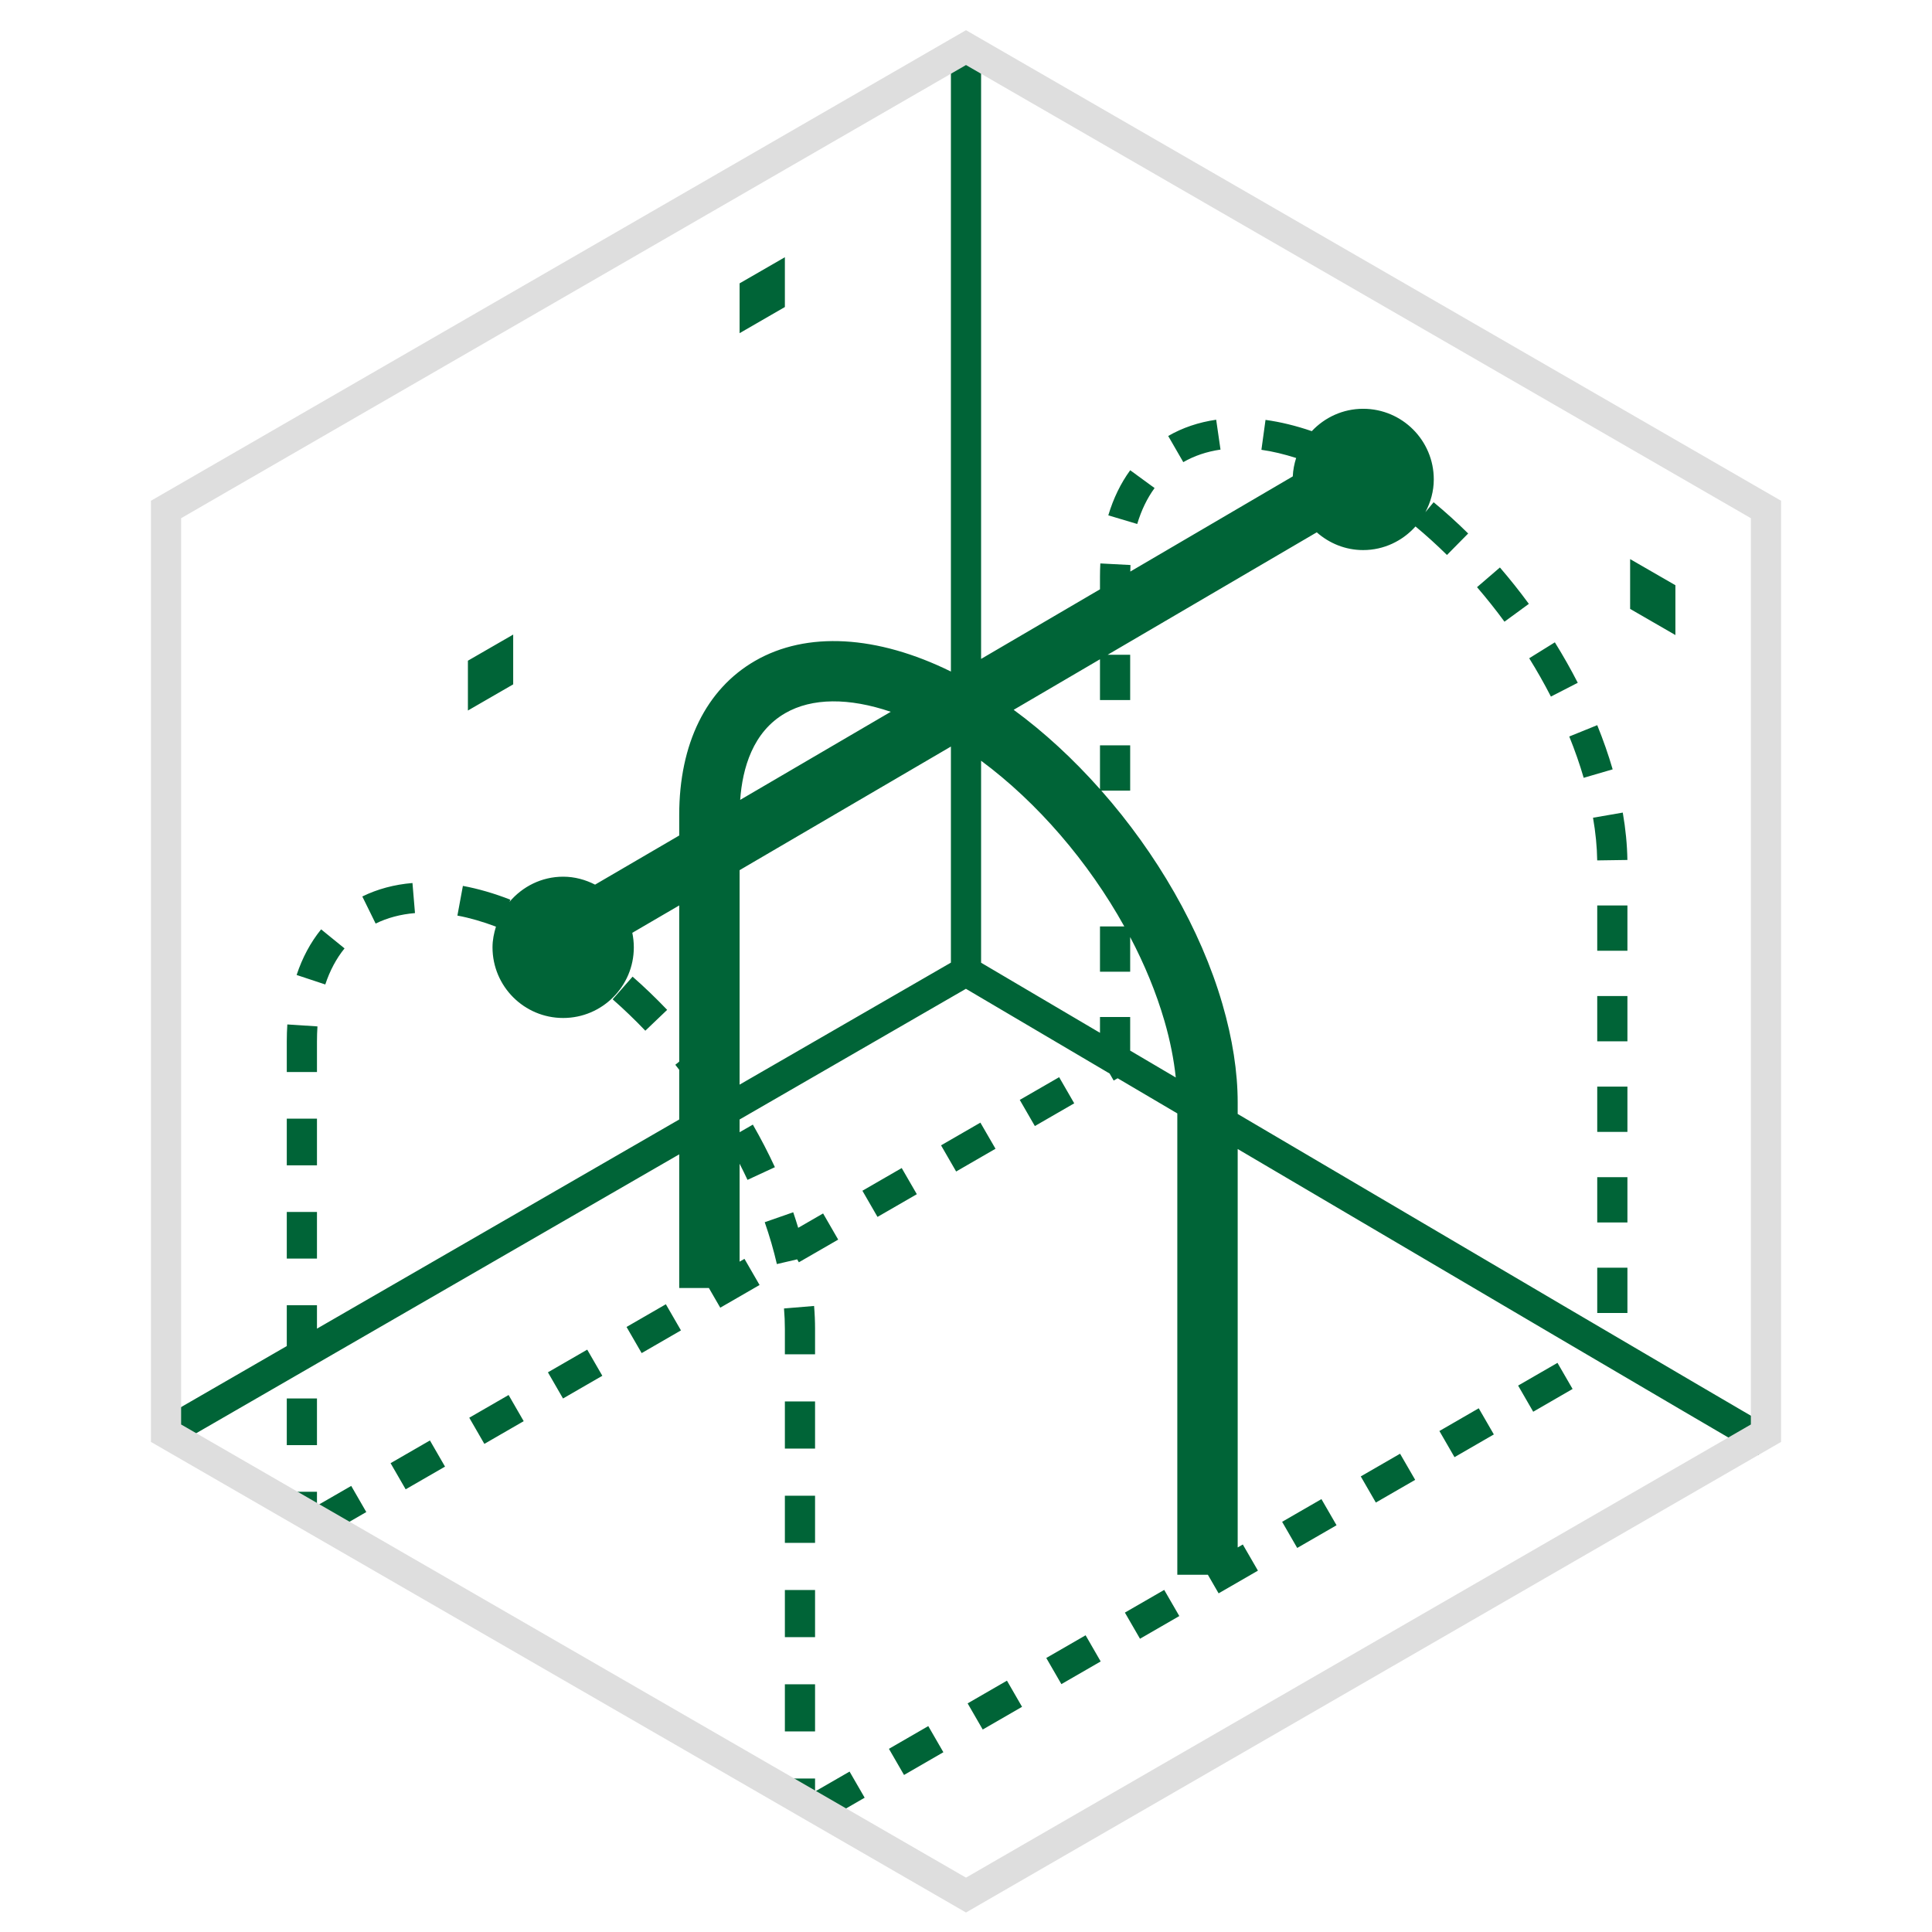
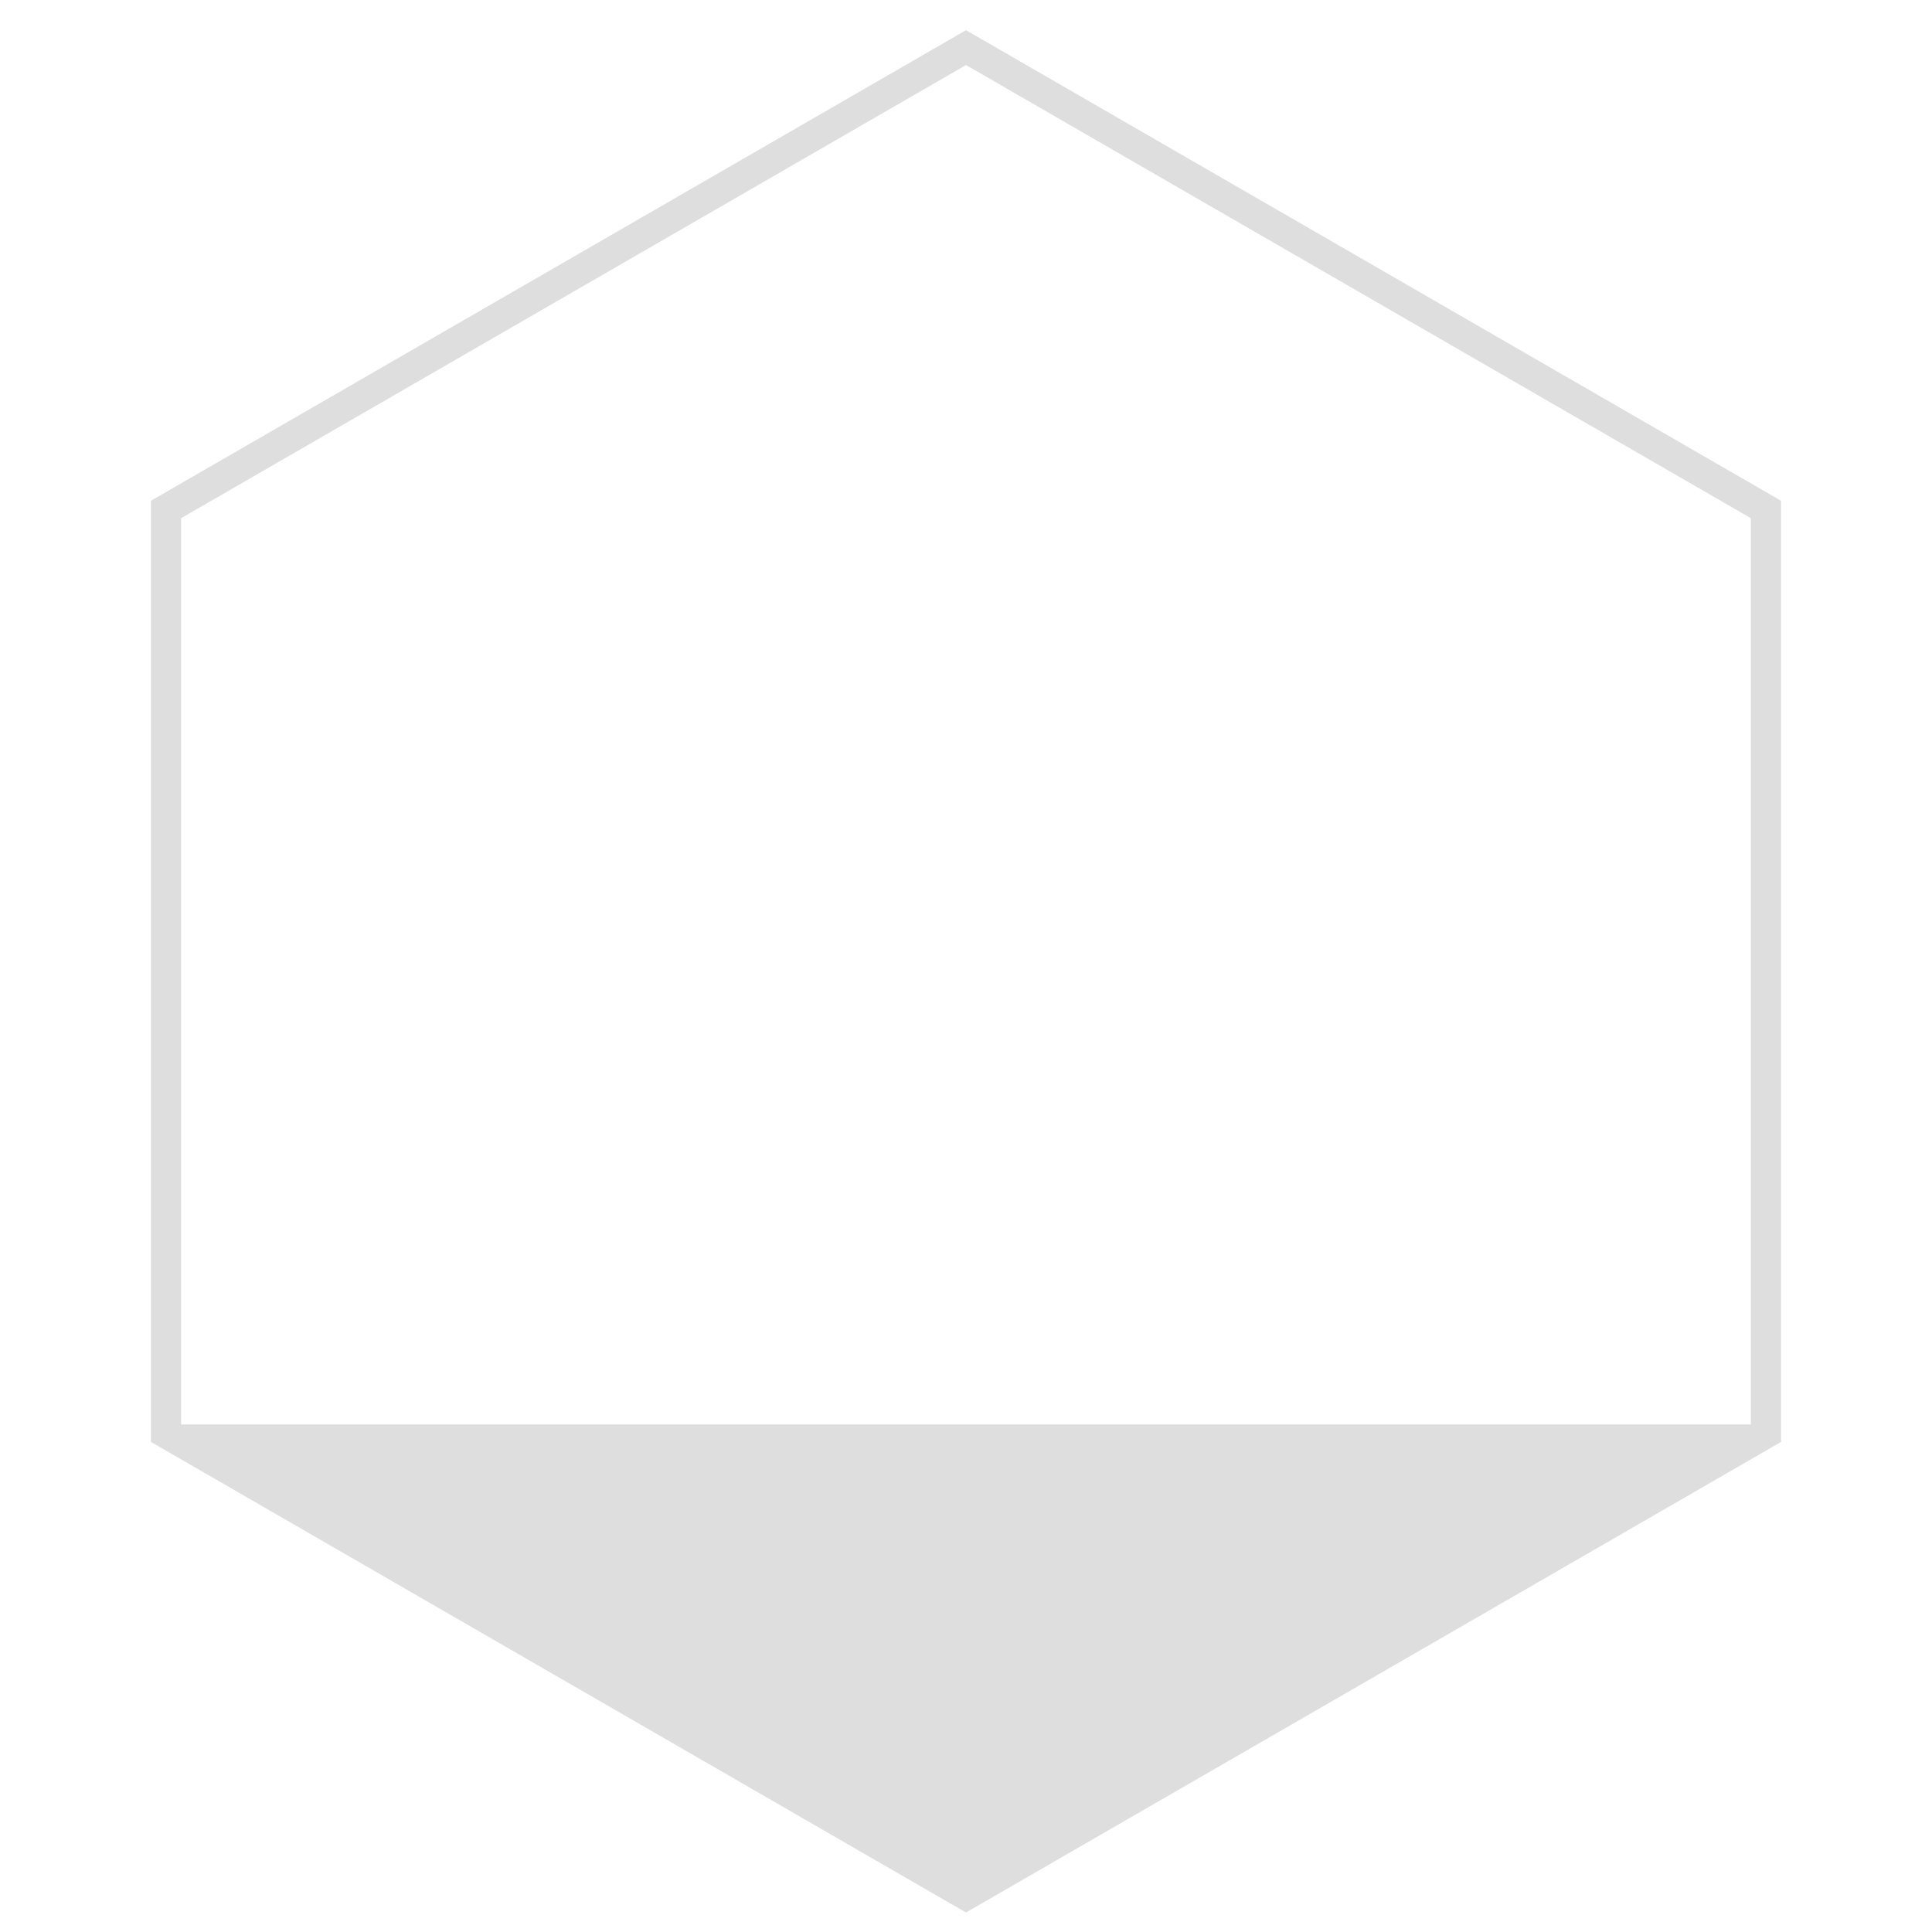
<svg xmlns="http://www.w3.org/2000/svg" width="128px" height="128px" viewBox="0 0 128 128" version="1.1">
  <title>ICO-128/wzmacnianie-obudowy</title>
  <desc>Created with Sketch.</desc>
  <g id="ICO-128/wzmacnianie-obudowy" stroke="none" stroke-width="1" fill="none" fill-rule="evenodd">
-     <path d="M111,38.773 L108,37.042 L108,40.341 L111,42.074 L111,38.773 Z M52,17.042 L49,18.773 L49,22.074 L52,20.341 L52,17.042 Z M34,42.042 L31,43.773 L31,47.074 L34,45.341 L34,42.042 Z M58.894,115.864 L59.894,117.596 L62.501,116.09 L61.501,114.358 L58.894,115.864 Z M90.154,97.816 L91.153,99.548 L93.759,98.044 L92.758,96.313 L90.154,97.816 Z M100.579,91.798 L101.579,93.531 L104.188,92.023 L103.187,90.293 L100.579,91.798 Z M84.944,100.824 L85.944,102.556 L88.549,101.052 L87.549,99.32 L84.944,100.824 Z M64.108,112.853 L65.108,114.586 L67.713,113.081 L66.713,111.348 L64.108,112.853 Z M54,118.69 L54,117.833 L52,117.833 L52,119.333 L53.935,119.333 L54.672,120.611 L57.286,119.103 L56.286,117.371 L54,118.69 Z M69.319,109.845 L70.319,111.578 L72.923,110.075 L71.924,108.342 L69.319,109.845 Z M74.527,106.838 L75.528,108.571 L78.132,107.067 L77.132,105.335 L74.527,106.838 Z M95.364,94.808 L96.365,96.541 L98.971,95.035 L97.97,93.302 L95.364,94.808 Z M52.927,83.63 L55.532,82.127 L54.532,80.394 L52.883,81.346 C52.777,81.003 52.673,80.66 52.553,80.316 L50.665,80.974 C50.825,81.433 50.971,81.891 51.104,82.348 L51.113,82.378 C51.246,82.836 51.365,83.294 51.47,83.748 L52.814,83.435 L52.927,83.63 Z M41.51,87.914 L42.511,89.646 L45.115,88.142 L44.115,86.41 L41.51,87.914 Z M31.09,93.928 L32.09,95.661 L34.696,94.156 L33.696,92.423 L31.09,93.928 Z M36.301,90.92 L37.301,92.653 L39.906,91.149 L38.905,89.417 L36.301,90.92 Z M59.741,77.386 L57.137,78.89 L58.137,80.623 L60.742,79.119 L59.741,77.386 Z M64.953,74.377 L62.347,75.882 L63.347,77.615 L65.955,76.108 L64.953,74.377 Z M70.171,71.366 L67.562,72.872 L68.562,74.604 L71.17,73.098 L70.171,71.366 Z M25.877,96.939 L26.876,98.671 L29.484,97.167 L28.484,95.434 L25.877,96.939 Z M21,99.754 L21,98.833 L19,98.833 L19,100.333 L20.873,100.333 L21.654,101.686 L24.268,100.177 L23.269,98.445 L21,99.754 Z M74.877,69.606 L74.877,67.38 L72.877,67.38 L72.877,68.427 C68.982,66.131 66.101,64.432 65,63.783 L65,50.4 C68.75,53.181 72.114,57.108 74.489,61.38 L72.877,61.38 L72.877,64.38 L74.877,64.38 L74.877,62.083 C75.828,63.892 76.598,65.754 77.139,67.611 L77.144,67.627 C77.528,68.947 77.772,70.201 77.898,71.386 C76.852,70.769 75.841,70.173 74.877,69.606 Z M63,63.777 L49,71.86 L49,57.65 C53.164,55.216 58.054,52.355 63,49.461 L63,63.777 Z M52.022,47.25 C53.804,46.222 56.256,46.221 59.015,47.158 C55.538,49.193 52.134,51.184 49.039,52.994 C49.19,50.894 49.875,48.49 52.022,47.25 Z M82,73.803 L82,73.044 C82,71.025 81.659,68.826 80.985,66.51 C79.539,61.538 76.628,56.533 72.964,52.38 L74.877,52.38 L74.877,49.38 L72.877,49.38 L72.877,52.283 C71.117,50.3 69.188,48.512 67.158,47.027 C69.1,45.89 71.019,44.766 72.877,43.678 L72.877,46.38 L74.877,46.38 L74.877,43.38 L73.386,43.38 C79.006,40.09 84.009,37.16 87.238,35.268 C88.062,35.992 89.129,36.444 90.311,36.444 C91.694,36.444 92.924,35.834 93.781,34.879 C94.49,35.469 95.191,36.103 95.865,36.769 L97.27,35.345 C96.531,34.616 95.761,33.919 94.981,33.274 L94.435,33.934 C94.779,33.283 94.992,32.551 94.992,31.763 C94.992,29.178 92.896,27.083 90.311,27.083 C88.966,27.083 87.763,27.657 86.909,28.565 C85.865,28.207 84.834,27.955 83.844,27.819 L83.572,29.801 C84.313,29.903 85.087,30.094 85.873,30.343 C85.749,30.731 85.669,31.137 85.65,31.562 C83.104,33.053 79.294,35.286 74.886,37.867 C74.89,37.722 74.89,37.575 74.897,37.434 L72.9,37.329 C72.885,37.617 72.877,37.912 72.877,38.212 L72.877,39.043 C70.364,40.515 67.702,42.073 65,43.655 L65,3.001 L63,3.001 L63,44.491 C58.111,42.083 53.448,41.808 50.022,43.786 C46.784,45.656 45,49.28 45,53.992 L45,55.354 C42.849,56.611 40.954,57.717 39.425,58.609 C38.788,58.283 38.076,58.083 37.311,58.083 C35.879,58.083 34.613,58.739 33.754,59.752 L33.812,59.606 C32.742,59.189 31.684,58.881 30.668,58.693 L30.304,60.66 C31.124,60.811 31.984,61.064 32.858,61.392 C32.724,61.829 32.63,62.283 32.63,62.763 C32.63,65.348 34.726,67.444 37.311,67.444 C39.896,67.444 41.992,65.348 41.992,62.763 C41.992,62.433 41.956,62.112 41.892,61.801 C42.816,61.262 43.859,60.654 45,59.987 L45,70.335 L44.742,70.544 C44.83,70.653 44.913,70.767 45,70.877 L45,74.169 L21,88.026 L21,86.474 L19,86.474 L19,89.18 L10.122,94.306 L11.122,96.039 L45,76.478 L45,85.333 L46.965,85.333 L47.719,86.638 L50.323,85.134 L49.323,83.402 L49,83.588 L49,77.099 C49.181,77.456 49.359,77.813 49.524,78.169 L51.339,77.329 C50.903,76.385 50.412,75.437 49.879,74.509 L49,75.013 L49,74.169 L63.995,65.511 C65.256,66.255 68.805,68.348 73.516,71.125 L73.784,71.589 L74.047,71.438 C75.296,72.174 76.62,72.954 78,73.767 L78,104.333 L80.026,104.333 L80.736,105.563 L83.341,104.059 L82.34,102.327 L82,102.523 L82,76.125 C95.786,84.246 112.83,94.279 116.5,96.398 L117.5,94.666 C113.744,92.497 95.947,82.02 82,73.803 Z M105.821,74.99 L107.821,74.99 L107.821,71.99 L105.821,71.99 L105.821,74.99 Z M101.29,40.007 C100.687,39.184 100.042,38.374 99.373,37.597 L97.857,38.902 C98.492,39.639 99.104,40.409 99.676,41.189 L101.29,40.007 Z M105.821,86.99 L107.821,86.99 L107.821,83.99 L105.821,83.99 L105.821,86.99 Z M105.821,80.99 L107.821,80.99 L107.821,77.99 L105.821,77.99 L105.821,80.99 Z M80.862,29.787 L80.575,27.808 C79.412,27.976 78.342,28.338 77.396,28.885 L78.396,30.618 C79.121,30.199 79.951,29.919 80.862,29.787 Z M105.819,57.004 L107.819,56.975 C107.804,55.974 107.701,54.918 107.513,53.836 L105.542,54.177 C105.713,55.157 105.806,56.108 105.819,57.004 Z M105.821,68.99 L107.821,68.99 L107.821,65.99 L105.821,65.99 L105.821,68.99 Z M105.821,62.99 L107.821,62.99 L107.821,59.99 L105.821,59.99 L105.821,62.99 Z M76.494,32.335 L74.879,31.155 C74.251,32.015 73.763,33.02 73.428,34.143 L75.344,34.715 C75.614,33.811 76.001,33.01 76.494,32.335 Z M104.923,51.532 L106.843,50.971 C106.562,50.006 106.218,49.022 105.821,48.044 L103.968,48.795 C104.339,49.711 104.661,50.631 104.923,51.532 Z M104.531,45.236 C104.07,44.336 103.559,43.435 103.013,42.556 L101.314,43.611 C101.831,44.444 102.315,45.298 102.752,46.15 L104.531,45.236 Z M44.201,66.906 C43.46,66.13 42.69,65.39 41.91,64.706 L40.59,66.208 C41.326,66.855 42.055,67.554 42.755,68.287 L44.201,66.906 Z M22.827,62.834 L21.275,61.572 C20.579,62.428 20.033,63.445 19.652,64.595 L21.551,65.224 C21.855,64.305 22.285,63.501 22.827,62.834 Z M19,77.205 L21,77.205 L21,74.115 L19,74.115 L19,77.205 Z M19,83.384 L21,83.384 L21,80.294 L19,80.294 L19,83.384 Z M27.494,60.494 L27.327,58.502 C26.122,58.602 25.003,58.903 24.004,59.394 L24.887,61.189 C25.661,60.808 26.538,60.574 27.494,60.494 Z M52,95.973 L54,95.973 L54,92.85 L52,92.85 L52,95.973 Z M21,68.992 C21,68.653 21.011,68.323 21.032,68.002 L19.036,67.872 C19.013,68.235 19,68.608 19,68.992 L19,71.025 L21,71.025 L21,68.992 Z M52,102.219 L54,102.219 L54,99.096 L52,99.096 L52,102.219 Z M52,114.711 L54,114.711 L54,111.588 L52,111.588 L52,114.711 Z M19,95.743 L21,95.743 L21,92.653 L19,92.653 L19,95.743 Z M52,89.727 L54,89.727 L54,88.044 C54,87.544 53.978,87.037 53.935,86.523 L51.942,86.689 C51.98,87.146 52,87.599 52,88.044 L52,89.727 Z M52,108.465 L54,108.465 L54,105.342 L52,105.342 L52,108.465 Z" id="Fill-2" fill="#006437" />
-     <path d="M64,2 L10,33.177 L10,95.531 L64,126.708 L118,95.531 L118,33.177 L64,2 Z M12,94.376 L12,34.332 L64,4.309 L116,34.332 L116,94.376 L64,124.398 L12,94.376 Z" id="Fill-1" fill="#DEDEDE" />
+     <path d="M64,2 L10,33.177 L10,95.531 L64,126.708 L118,95.531 L118,33.177 L64,2 Z M12,94.376 L12,34.332 L64,4.309 L116,34.332 L116,94.376 L12,94.376 Z" id="Fill-1" fill="#DEDEDE" />
  </g>
</svg>